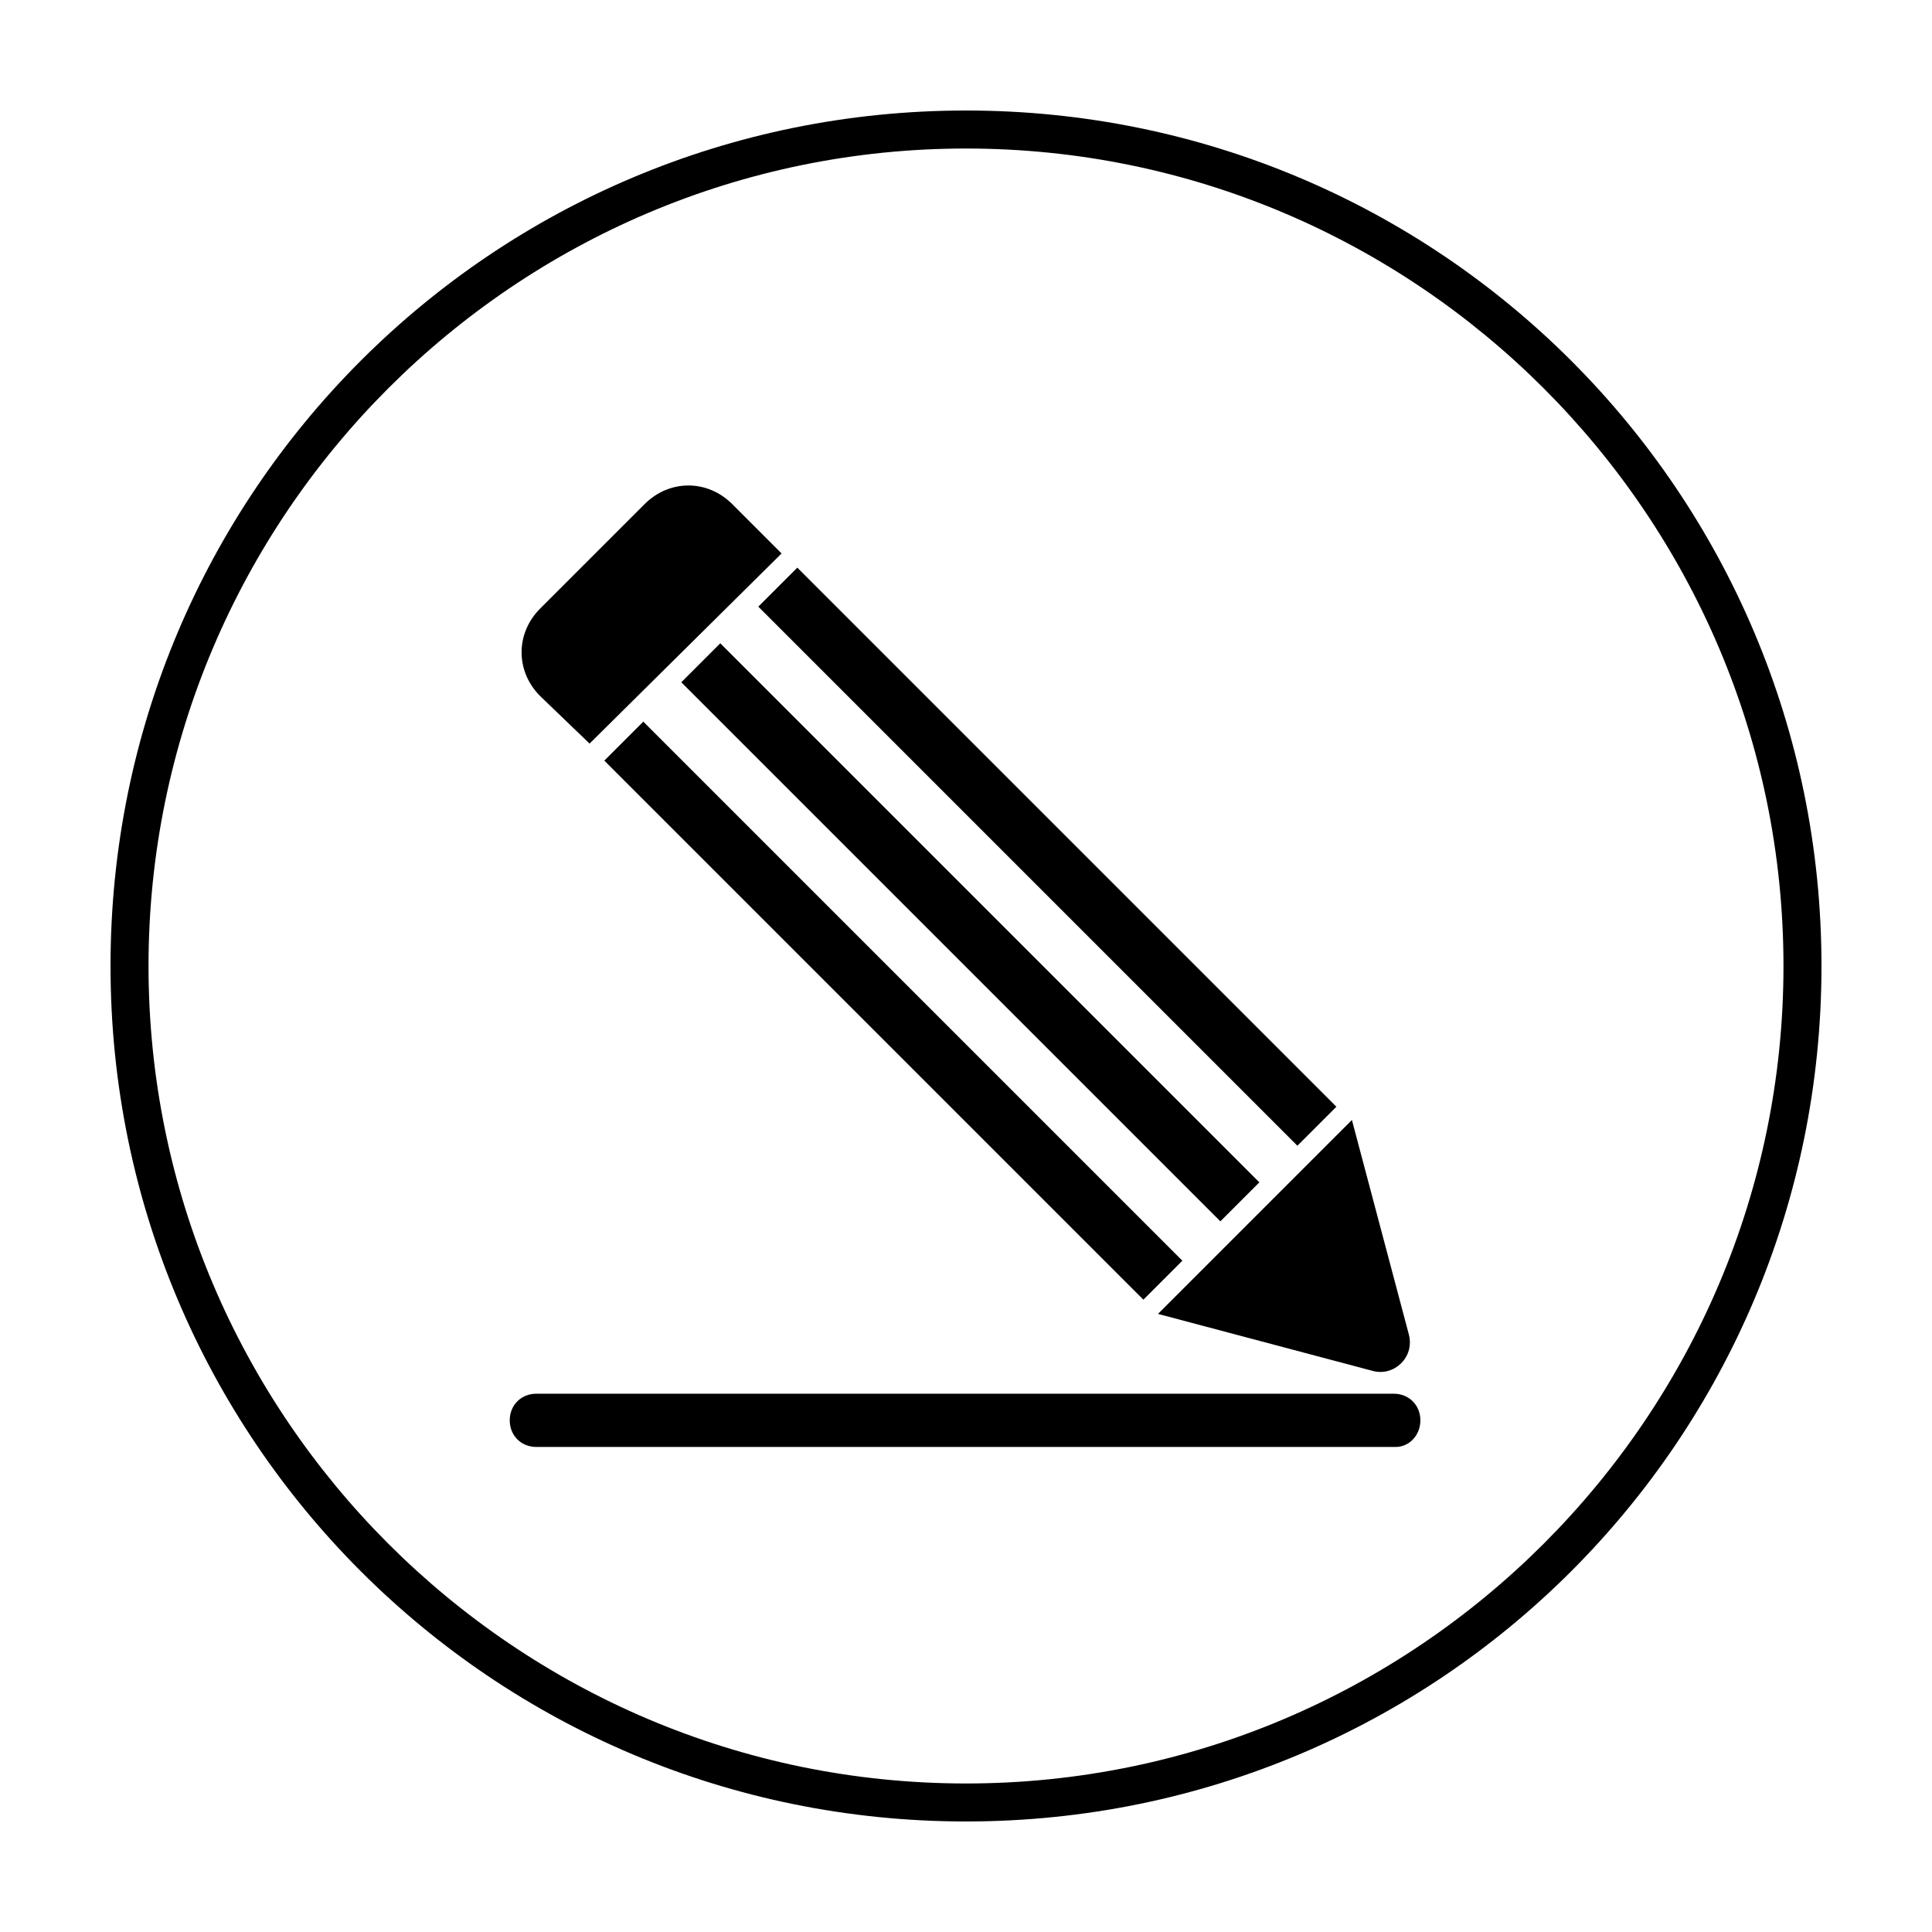
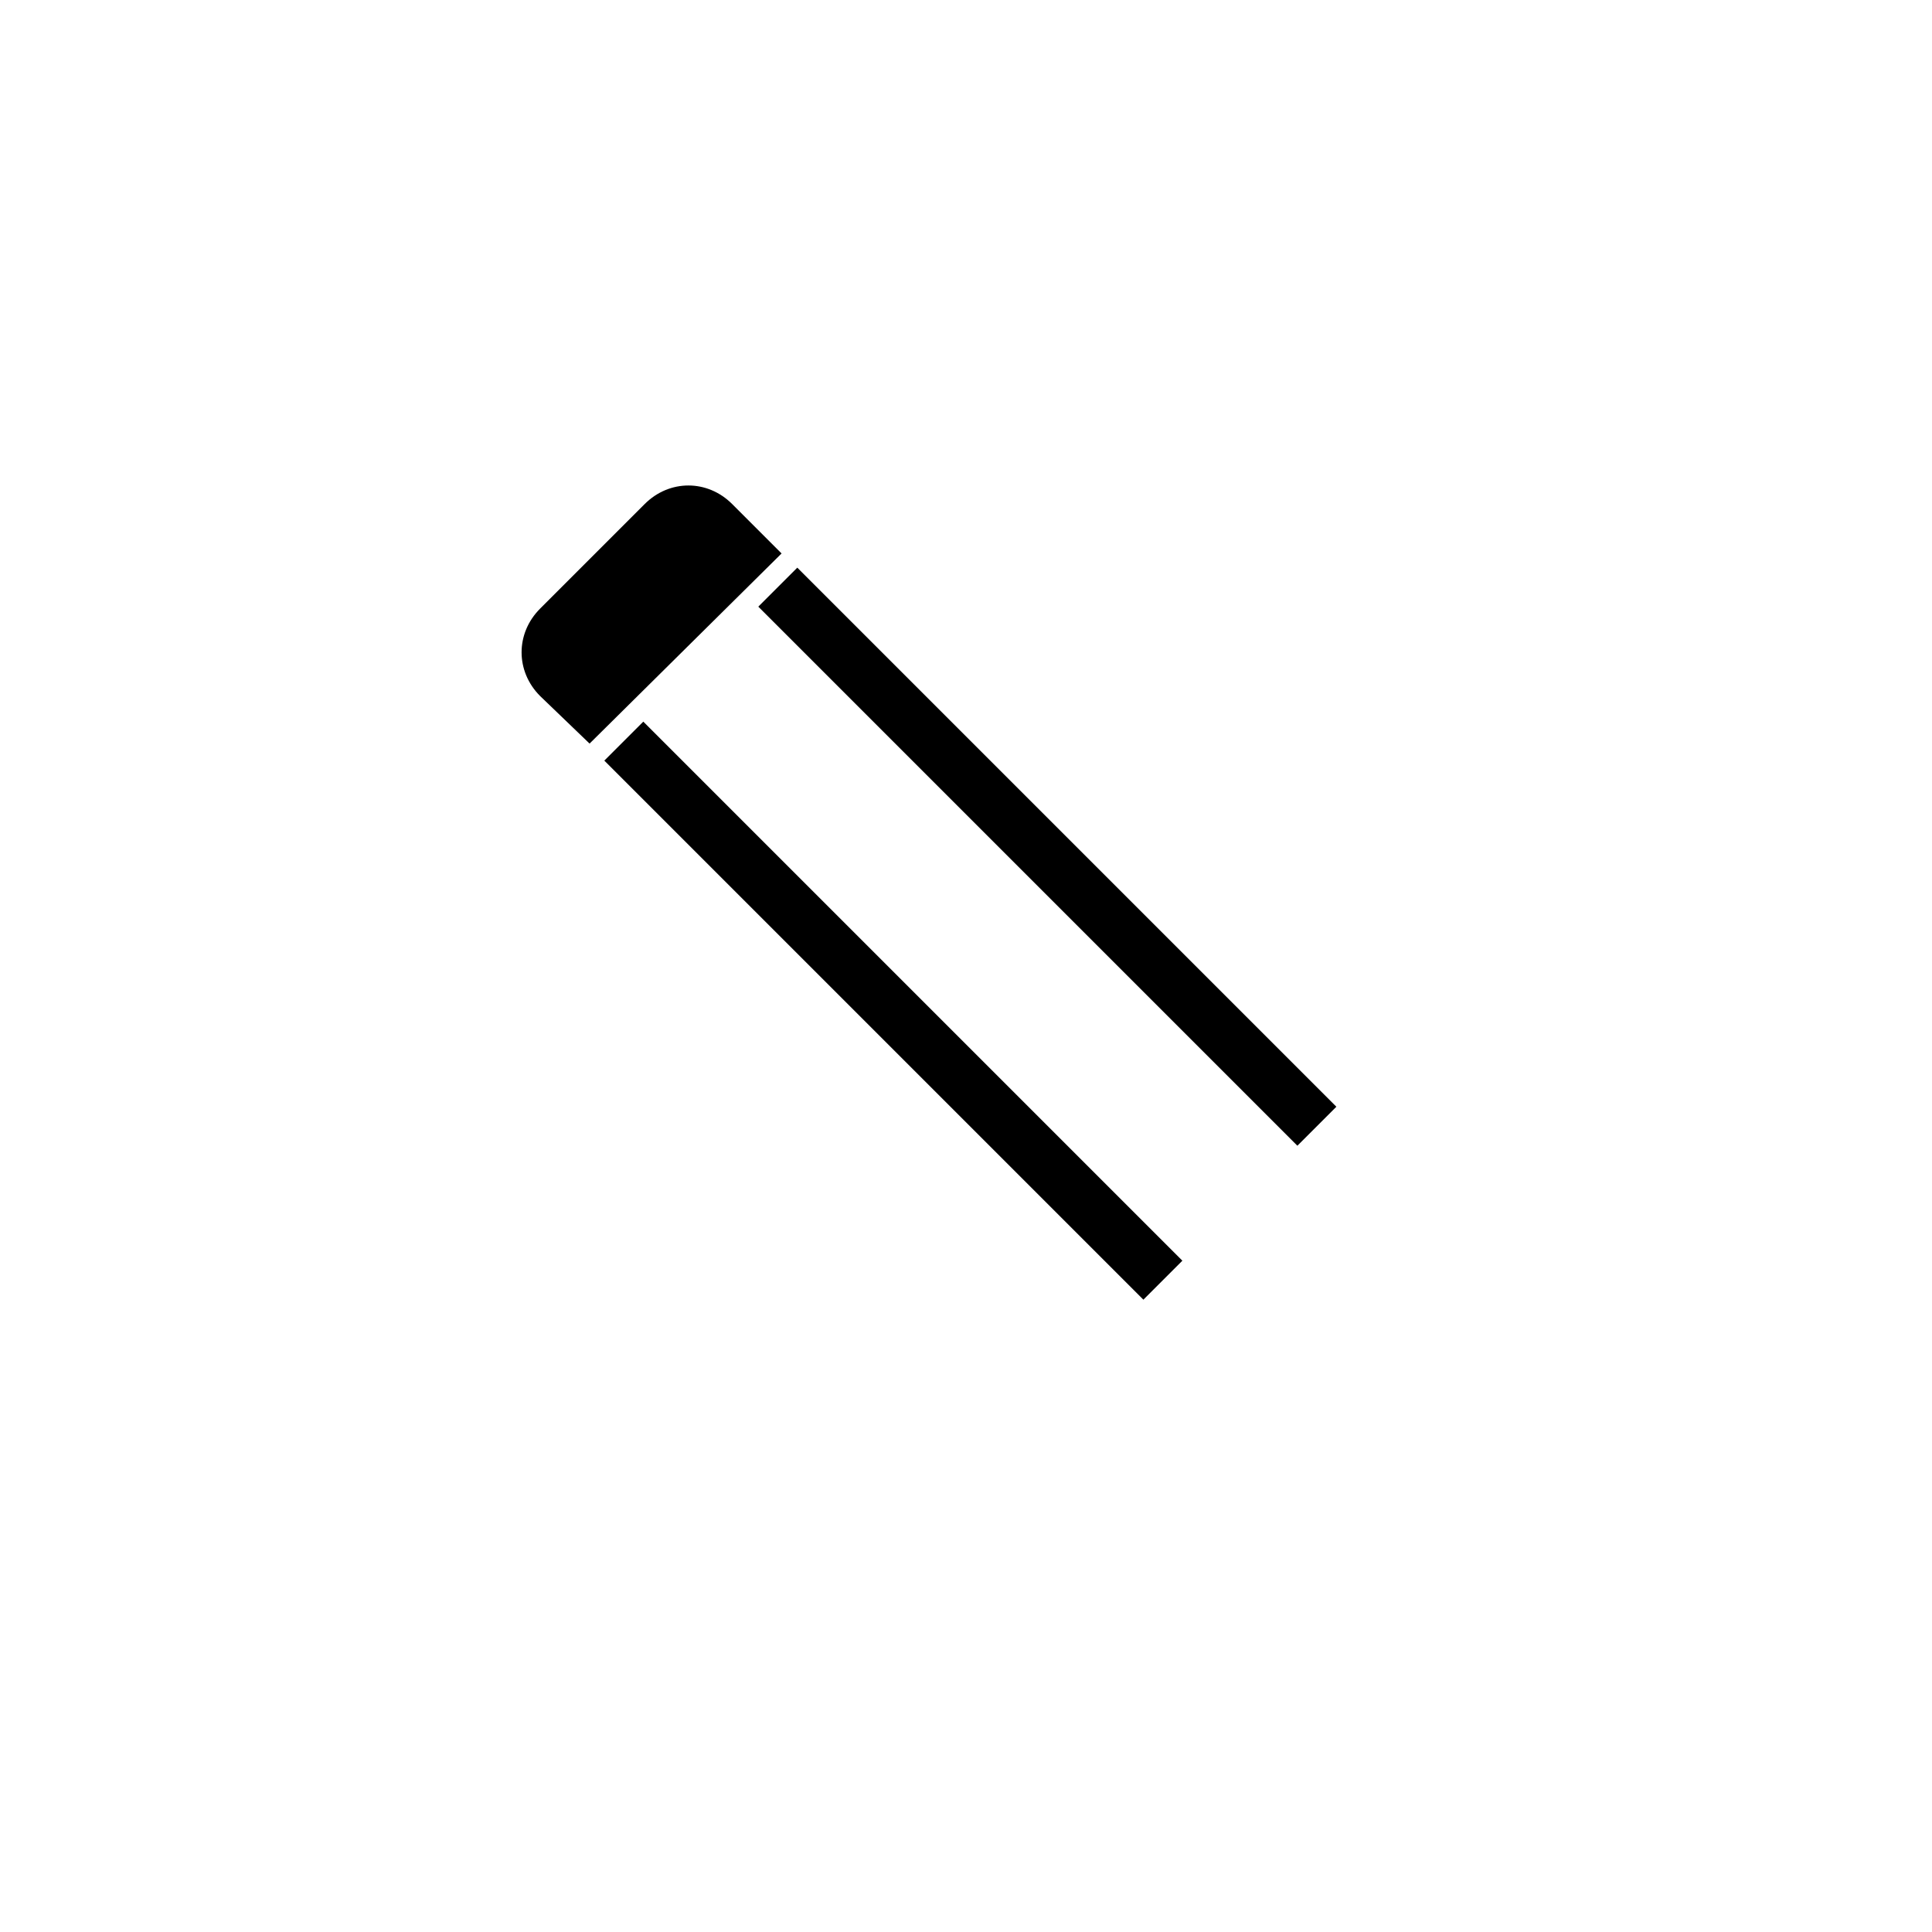
<svg xmlns="http://www.w3.org/2000/svg" fill="#000000" width="800px" height="800px" version="1.1" viewBox="144 144 512 512">
  <g>
-     <path d="m400 183.36c119.4 0 216.64 97.234 216.64 216.64 0 119.41-97.234 216.64-216.64 216.64-119.41 0-216.64-97.234-216.64-216.64 0-119.41 97.234-216.64 216.64-216.64m0-10.074c-125.45 0-226.71 101.27-226.71 226.71s101.27 226.71 226.71 226.71 226.71-101.27 226.71-226.71c-0.004-125.45-101.27-226.71-226.71-226.71z" />
    <path d="m304.15 345.57 10.332-10.332 142.86 142.86-10.332 10.332z" />
-     <path d="m324.55 324.81 10.332-10.332 142.86 142.86-10.332 10.332z" />
    <path d="m344.96 304.77 10.332-10.332 142.86 142.86-10.332 10.332z" />
-     <path d="m450.88 492.2 56.93 15.113c5.543 1.512 11.082-3.527 9.574-9.574l-15.113-56.93z" />
    <path d="m287.14 328.46c-6.551-6.551-6.551-16.625 0-23.176l27.711-27.711c6.551-6.551 16.625-6.551 23.176 0l13.098 13.098-50.883 50.387z" />
-     <path d="m513.86 527.46h-227.72c-4.031 0-7.055-3.023-7.055-7.055s3.023-7.055 7.055-7.055h227.22c4.031 0 7.055 3.023 7.055 7.055 0 4.035-3.023 7.055-6.551 7.055z" />
  </g>
</svg>